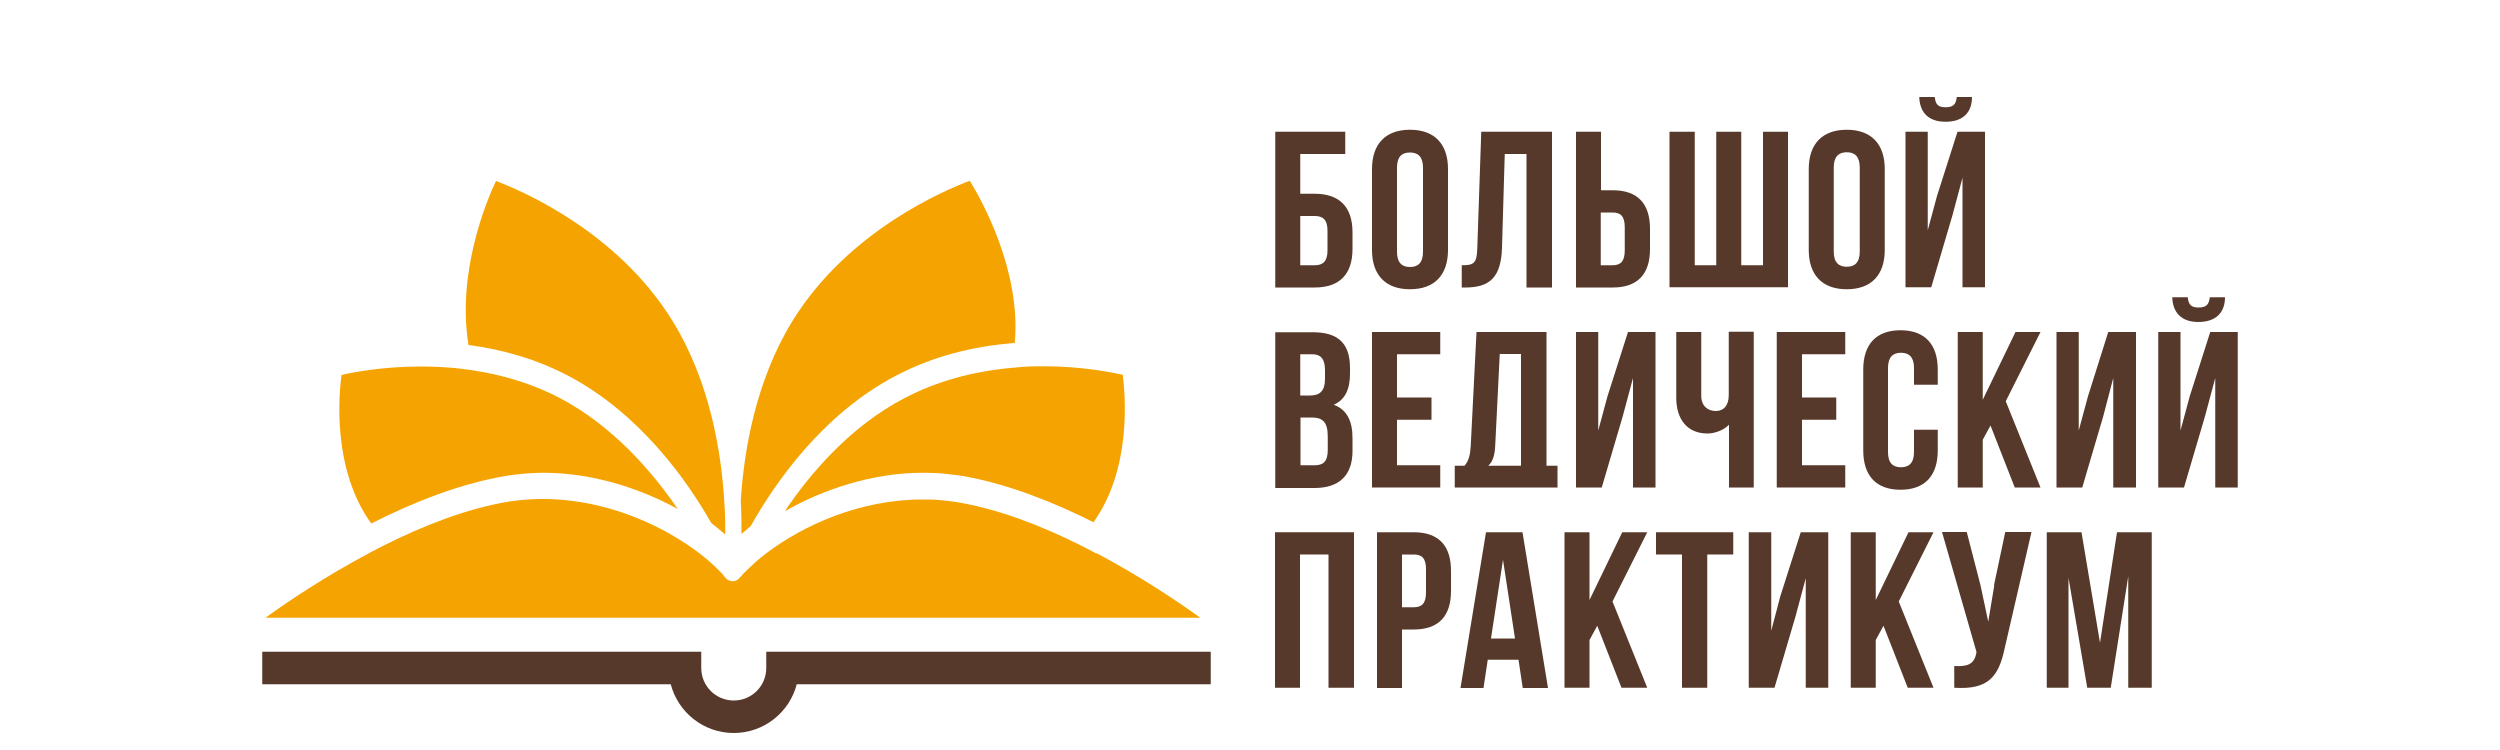
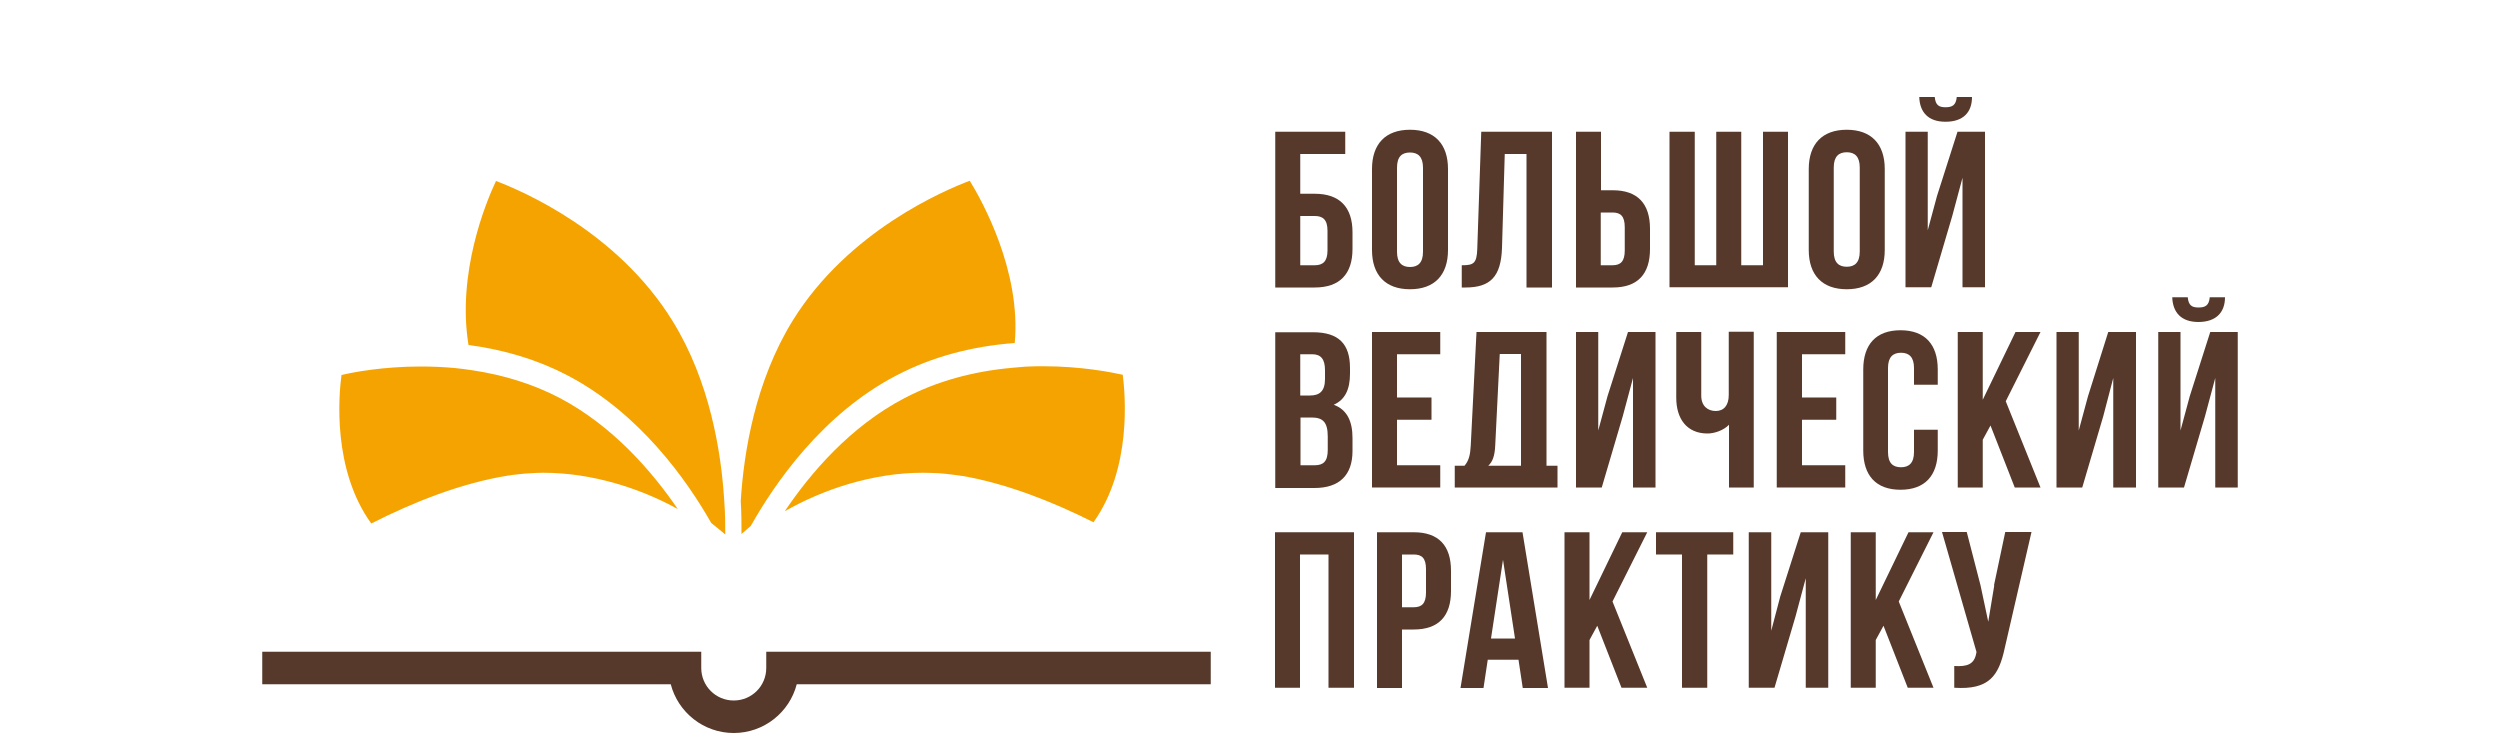
<svg xmlns="http://www.w3.org/2000/svg" xml:space="preserve" width="100%" height="100%" style="shape-rendering:geometricPrecision; text-rendering:geometricPrecision; image-rendering:optimizeQuality; fill-rule:evenodd; clip-rule:evenodd" viewBox="0 0 10 3">
  <defs>
    <style type="text/css"> .fil0 {fill:#56392B} .fil1 {fill:#F5A300} </style>
  </defs>
  <g id="Layer_x0020_1">
    <g id="_108891216">
      <path id="_110684040" class="fil0" d="M5.41 0.996l0 -0.067c0,-0.1 -0.051,-0.154 -0.151,-0.154l-0.058 0 0 -0.159 0.18 0 0 -0.089 -0.28 0 0 0.623 0.158 0c0.1,0 0.151,-0.054 0.151,-0.154zm-0.209 -0.132l0.058 0c0.032,0 0.051,0.014 0.051,0.059l0 0.079c0,0.044 -0.019,0.059 -0.051,0.059l-0.058 0 0 -0.197z" />
      <path id="_110683992" class="fil0" d="M5.64 1.157c0.098,0 0.152,-0.057 0.152,-0.157l0 -0.324c0,-0.1 -0.054,-0.157 -0.152,-0.157 -0.098,0 -0.152,0.057 -0.152,0.157l0 0.324c0,0.1 0.054,0.157 0.152,0.157zm-0.052 -0.486c0,-0.045 0.02,-0.061 0.052,-0.061 0.032,0 0.052,0.017 0.052,0.061l0 0.336c0,0.044 -0.02,0.061 -0.052,0.061 -0.032,0 -0.052,-0.017 -0.052,-0.061l0 -0.336z" />
      <path id="_110683944" class="fil0" d="M6.008 0.992l0.011 -0.376 0.087 0 0 0.534 0.102 0 0 -0.623 -0.283 0 -0.016 0.47c-0.002,0.058 -0.016,0.064 -0.062,0.064l0 0.089 0.015 0c0.1,0 0.142,-0.044 0.146,-0.158z" />
      <path id="_110683896" class="fil0" d="M6.6 0.996l0 -0.081c0,-0.1 -0.049,-0.154 -0.149,-0.154l-0.047 0 0 -0.234 -0.1 0 0 0.623 0.147 0c0.1,0 0.149,-0.054 0.149,-0.154zm-0.197 -0.146l0.047 0c0.032,0 0.049,0.014 0.049,0.059l0 0.093c0,0.044 -0.017,0.059 -0.049,0.059l-0.047 0 0 -0.211z" />
      <polygon id="_110683848" class="fil0" points="7.152,0.527 7.052,0.527 7.052,1.061 6.965,1.061 6.965,0.527 6.865,0.527 6.865,1.061 6.779,1.061 6.779,0.527 6.678,0.527 6.678,1.149 7.152,1.149 " />
      <path id="_110683800" class="fil0" d="M7.539 1l0 -0.324c0,-0.1 -0.054,-0.157 -0.152,-0.157 -0.098,0 -0.152,0.057 -0.152,0.157l0 0.324c0,0.1 0.054,0.157 0.152,0.157 0.098,0 0.152,-0.057 0.152,-0.157zm-0.1 0.006c0,0.044 -0.02,0.061 -0.052,0.061 -0.032,0 -0.052,-0.017 -0.052,-0.061l0 -0.336c0,-0.044 0.02,-0.061 0.052,-0.061 0.032,0 0.052,0.017 0.052,0.061l0 0.336z" />
      <polygon id="_110683752" class="fil0" points="7.809,0.864 7.85,0.711 7.85,1.149 7.94,1.149 7.94,0.527 7.83,0.527 7.748,0.784 7.711,0.921 7.711,0.527 7.622,0.527 7.622,1.149 7.725,1.149 " />
      <path id="_110683704" class="fil0" d="M7.782 0.487c0.071,0 0.106,-0.038 0.106,-0.099l-0.061 0c-0.003,0.033 -0.018,0.041 -0.045,0.041 -0.026,0 -0.04,-0.008 -0.043,-0.041l-0.062 0c0.002,0.06 0.035,0.099 0.105,0.099z" />
      <path id="_110683656" class="fil0" d="M5.41 1.803l0 -0.051c0,-0.066 -0.021,-0.113 -0.075,-0.133 0.045,-0.02 0.065,-0.061 0.065,-0.125l0 -0.022c0,-0.096 -0.045,-0.143 -0.148,-0.143l-0.151 0 0 0.623 0.157 0c0.1,0 0.152,-0.052 0.152,-0.148zm-0.209 -0.386l0.048 0c0.035,0 0.051,0.02 0.051,0.064l0 0.035c0,0.05 -0.023,0.066 -0.06,0.066l-0.039 0 0 -0.165zm0 0.253l0.045 0c0.045,0 0.065,0.018 0.065,0.076l0 0.054c0,0.046 -0.018,0.061 -0.052,0.061l-0.057 0 0 -0.191z" />
      <polygon id="_110683608" class="fil0" points="5.761,1.861 5.588,1.861 5.588,1.679 5.726,1.679 5.726,1.59 5.588,1.59 5.588,1.417 5.761,1.417 5.761,1.328 5.488,1.328 5.488,1.95 5.761,1.95 " />
      <path id="_110683560" class="fil0" d="M6.186 1.863l0 -0.535 -0.28 0 -0.023 0.454c-0.002,0.036 -0.007,0.06 -0.025,0.081l-0.039 0 0 0.087 0.411 0 0 -0.087 -0.044 0zm-0.102 0l-0.131 0c0.016,-0.015 0.026,-0.036 0.028,-0.083l0.018 -0.364 0.085 0 0 0.446z" />
      <polygon id="_110683512" class="fil0" points="6.43,1.585 6.393,1.722 6.393,1.328 6.304,1.328 6.304,1.95 6.407,1.95 6.491,1.665 6.532,1.512 6.532,1.95 6.622,1.95 6.622,1.328 6.512,1.328 " />
      <path id="_110683464" class="fil0" d="M7.015 1.95l0 -0.623 -0.1 0 0 0.253c0,0.042 -0.02,0.064 -0.052,0.064 -0.032,0 -0.058,-0.02 -0.058,-0.061l0 -0.255 -0.1 0 0 0.263c0,0.085 0.043,0.143 0.125,0.143 0.027,0 0.064,-0.012 0.086,-0.035l0 0.251 0.1 0z" />
      <polygon id="_110683416" class="fil0" points="7.107,1.95 7.381,1.95 7.381,1.861 7.208,1.861 7.208,1.679 7.345,1.679 7.345,1.59 7.208,1.59 7.208,1.417 7.381,1.417 7.381,1.328 7.107,1.328 " />
      <path id="_110683368" class="fil0" d="M7.602 1.321c-0.098,0 -0.149,0.057 -0.149,0.157l0 0.324c0,0.1 0.051,0.157 0.149,0.157 0.098,0 0.149,-0.057 0.149,-0.157l0 -0.083 -0.095 0 0 0.089c0,0.044 -0.02,0.061 -0.052,0.061 -0.032,0 -0.052,-0.016 -0.052,-0.061l0 -0.336c0,-0.044 0.02,-0.061 0.052,-0.061 0.032,0 0.052,0.017 0.052,0.061l0 0.067 0.095 0 0 -0.061c0,-0.1 -0.051,-0.157 -0.149,-0.157z" />
      <polygon id="_110683320" class="fil0" points="8.062,1.328 7.931,1.599 7.931,1.328 7.831,1.328 7.831,1.95 7.931,1.95 7.931,1.759 7.962,1.702 8.059,1.95 8.162,1.95 8.023,1.605 8.162,1.328 " />
      <polygon id="_110683272" class="fil0" points="8.413,1.665 8.453,1.512 8.453,1.95 8.544,1.95 8.544,1.328 8.433,1.328 8.352,1.585 8.315,1.722 8.315,1.328 8.226,1.328 8.226,1.95 8.329,1.95 " />
      <path id="_110683224" class="fil0" d="M8.793 1.288c0.071,0 0.107,-0.038 0.107,-0.099l-0.061 0c-0.003,0.033 -0.018,0.041 -0.045,0.041 -0.026,0 -0.04,-0.008 -0.043,-0.041l-0.062 0c0.002,0.06 0.035,0.099 0.105,0.099z" />
      <polygon id="_110683176" class="fil0" points="8.841,1.328 8.759,1.585 8.722,1.722 8.722,1.328 8.633,1.328 8.633,1.95 8.736,1.95 8.82,1.665 8.861,1.512 8.861,1.95 8.951,1.95 8.951,1.328 " />
      <g>
        <polygon id="_110633816" class="fil0" points="5.1,2.751 5.2,2.751 5.2,2.218 5.314,2.218 5.314,2.751 5.416,2.751 5.416,2.129 5.1,2.129 " />
        <path id="_110633768" class="fil0" d="M5.655 2.129l-0.147 0 0 0.623 0.1 0 0 -0.234 0.047 0c0.1,0 0.149,-0.054 0.149,-0.154l0 -0.081c0,-0.1 -0.049,-0.154 -0.149,-0.154zm0.049 0.241c0,0.044 -0.017,0.059 -0.049,0.059l-0.047 0 0 -0.211 0.047 0c0.032,0 0.049,0.014 0.049,0.059l0 0.093z" />
        <path id="_110633720" class="fil0" d="M5.944 2.129l-0.102 0.623 0.092 0 0.017 -0.113 0.123 0 0.017 0.113 0.101 0 -0.102 -0.623 -0.147 0zm0.02 0.425l0.048 -0.315 0.048 0.315 -0.097 0z" />
        <polygon id="_110633672" class="fil0" points="6.489,2.129 6.358,2.4 6.358,2.129 6.258,2.129 6.258,2.751 6.358,2.751 6.358,2.56 6.389,2.503 6.486,2.751 6.589,2.751 6.45,2.406 6.589,2.129 " />
        <polygon id="_110633624" class="fil0" points="6.624,2.218 6.728,2.218 6.728,2.751 6.829,2.751 6.829,2.218 6.933,2.218 6.933,2.129 6.624,2.129 " />
        <polygon id="_110633576" class="fil0" points="7.121,2.386 7.085,2.523 7.085,2.129 6.995,2.129 6.995,2.751 7.098,2.751 7.182,2.466 7.223,2.313 7.223,2.751 7.313,2.751 7.313,2.129 7.203,2.129 " />
        <polygon id="_110633528" class="fil0" points="7.634,2.129 7.503,2.4 7.503,2.129 7.403,2.129 7.403,2.751 7.503,2.751 7.503,2.56 7.534,2.503 7.631,2.751 7.734,2.751 7.595,2.406 7.734,2.129 " />
        <path id="_110633480" class="fil0" d="M7.977 2.342l-0.024 0.145 -0.031 -0.146 -0.055 -0.213 -0.099 0 0.138 0.48 -0.001 0.005c-0.008,0.045 -0.037,0.054 -0.088,0.051l0 0.087c0.139,0.009 0.178,-0.047 0.202,-0.159l0.107 -0.464 -0.105 0 -0.045 0.213z" />
-         <polygon id="_110633432" class="fil0" points="8.4,2.571 8.326,2.129 8.187,2.129 8.187,2.751 8.274,2.751 8.274,2.311 8.349,2.751 8.443,2.751 8.513,2.305 8.513,2.751 8.607,2.751 8.607,2.129 8.468,2.129 " />
      </g>
      <path id="_110633384" class="fil1" d="M2.967 2.135c0.011,-0.01 0.024,-0.021 0.036,-0.031 0.094,-0.167 0.285,-0.448 0.584,-0.603 0.14,-0.073 0.298,-0.116 0.472,-0.129 0.026,-0.289 -0.132,-0.571 -0.18,-0.649 -0.098,0.037 -0.485,0.199 -0.708,0.559 -0.15,0.243 -0.196,0.527 -0.208,0.722 0.003,0.051 0.003,0.096 0.003,0.132z" />
      <path id="_110633336" class="fil1" d="M2.269 1.501c0.291,0.152 0.48,0.422 0.576,0.591 0.017,0.013 0.033,0.027 0.049,0.04 0.002,0.002 0.005,0.004 0.007,0.006 0,-0.037 -0,-0.082 -0.004,-0.135 -0.012,-0.194 -0.057,-0.478 -0.208,-0.721 -0.221,-0.357 -0.602,-0.519 -0.705,-0.558 -0.04,0.084 -0.157,0.368 -0.11,0.656 0.144,0.019 0.276,0.059 0.395,0.121z" />
      <path id="_110633288" class="fil1" d="M2.028 1.903c0.015,-0.003 0.031,-0.004 0.046,-0.006 0.015,-0.002 0.031,-0.003 0.047,-0.004 0.017,-0.001 0.034,-0.002 0.051,-0.002l0.001 0c0.194,0 0.385,0.061 0.538,0.145 -0.103,-0.151 -0.261,-0.333 -0.472,-0.444 -0.105,-0.055 -0.223,-0.092 -0.35,-0.111 -0.012,-0.002 -0.024,-0.003 -0.036,-0.005 -0.012,-0.001 -0.023,-0.003 -0.035,-0.004 -0.044,-0.004 -0.089,-0.006 -0.135,-0.006 -0.151,0 -0.271,0.023 -0.317,0.034 -0.011,0.081 -0.037,0.378 0.119,0.594 0.169,-0.086 0.359,-0.161 0.543,-0.191z" />
      <path id="_110633240" class="fil1" d="M3.617 1.593c-0.216,0.113 -0.375,0.299 -0.478,0.452 0.154,-0.088 0.352,-0.154 0.552,-0.154 0.022,0 0.044,0.001 0.066,0.002 0.016,0.001 0.033,0.003 0.049,0.005 0.01,0.001 0.021,0.003 0.031,0.004 0.005,0.001 0.009,0.002 0.014,0.002 0.178,0.031 0.36,0.103 0.523,0.185 0.154,-0.216 0.127,-0.51 0.117,-0.59 -0.046,-0.01 -0.166,-0.034 -0.317,-0.034 -0.019,0 -0.038,0 -0.056,0.001 -0.011,0 -0.022,0.001 -0.033,0.002 -0.011,0.001 -0.023,0.002 -0.034,0.003 -0.159,0.014 -0.304,0.054 -0.432,0.121z" />
-       <path id="_110633192" class="fil1" d="M4.385 2.214c-0.01,-0.005 -0.02,-0.011 -0.03,-0.016 -0.01,-0.005 -0.021,-0.011 -0.031,-0.016 -0.158,-0.079 -0.332,-0.147 -0.5,-0.174 -0.019,-0.003 -0.038,-0.005 -0.057,-0.007 -0.018,-0.002 -0.037,-0.003 -0.056,-0.003 -0.007,-0 -0.014,-0 -0.021,-0 -0.015,0 -0.029,0 -0.044,0.001 -0.254,0.012 -0.472,0.126 -0.601,0.23 -0.007,0.005 -0.013,0.011 -0.019,0.016 -0.018,0.016 -0.035,0.032 -0.049,0.046 -0.001,0.001 -0.002,0.002 -0.003,0.003 -0.005,0.006 -0.011,0.012 -0.015,0.017 -0,0 -0,0 -0.001,0.001 -0.007,0.008 -0.016,0.013 -0.027,0.013 -0,0 -0.001,0 -0.001,0 -0.003,0 -0.007,-0.001 -0.01,-0.002 -0.007,-0.002 -0.013,-0.006 -0.018,-0.012 -0.002,-0.002 -0.004,-0.004 -0.006,-0.007 -0.004,-0.005 -0.008,-0.01 -0.013,-0.015 -0.005,-0.005 -0.01,-0.01 -0.015,-0.015 -0.011,-0.011 -0.023,-0.022 -0.036,-0.033 -0.01,-0.009 -0.021,-0.017 -0.032,-0.026 -0.118,-0.091 -0.302,-0.186 -0.516,-0.212 -0.023,-0.003 -0.046,-0.005 -0.069,-0.006 -0.014,-0.001 -0.029,-0.001 -0.043,-0.001 -0.005,0 -0.01,0 -0.016,0 -0.04,0.001 -0.08,0.004 -0.118,0.01 -0.169,0.027 -0.346,0.097 -0.505,0.177 -0.011,0.005 -0.021,0.011 -0.031,0.016 -0.01,0.005 -0.02,0.01 -0.03,0.016 -0.173,0.092 -0.322,0.192 -0.41,0.256l3.739 0c-0.09,-0.065 -0.24,-0.166 -0.416,-0.259z" />
      <path id="_110633144" class="fil0" d="M2.935 2.932c-0.121,0 -0.223,-0.083 -0.252,-0.195l-1.634 0 0 -0.13 1.756 0 0 0.065c0,0.072 0.058,0.13 0.13,0.13 0.072,0 0.13,-0.058 0.13,-0.13l0 -0.065 1.778 0 0 0.13 -1.656 0c-0.029,0.112 -0.131,0.195 -0.252,0.195z" />
    </g>
  </g>
</svg>